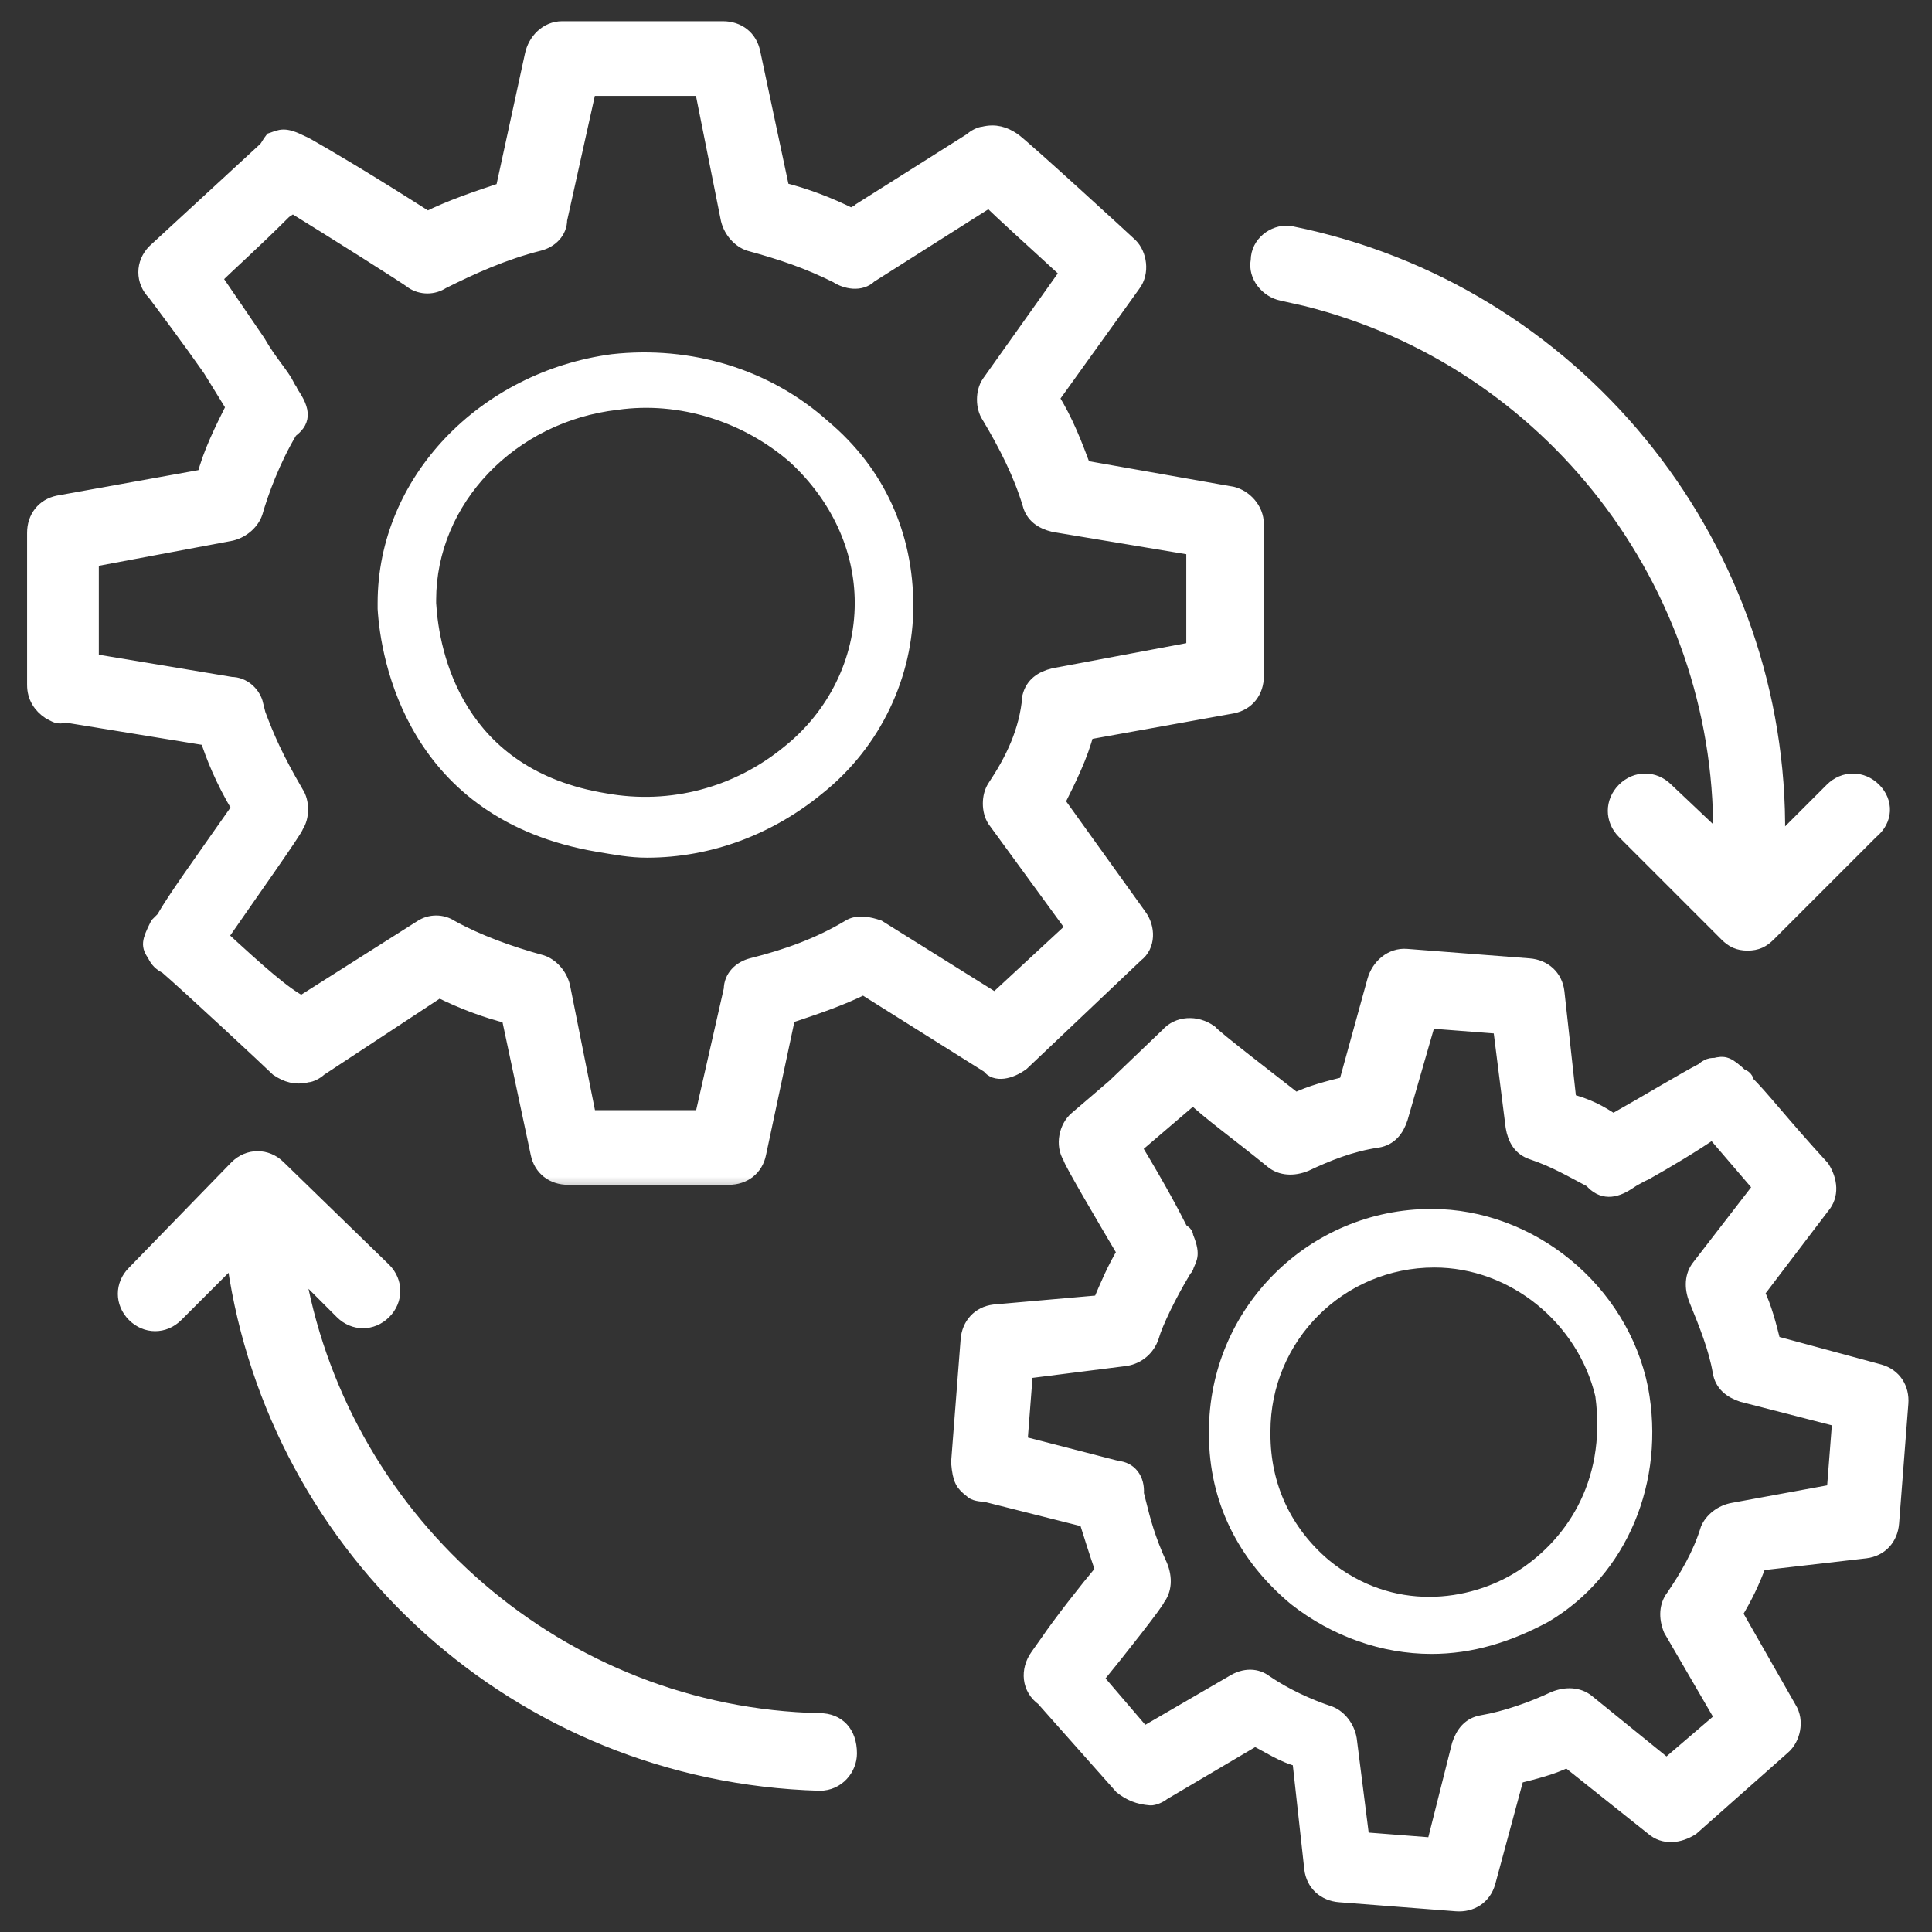
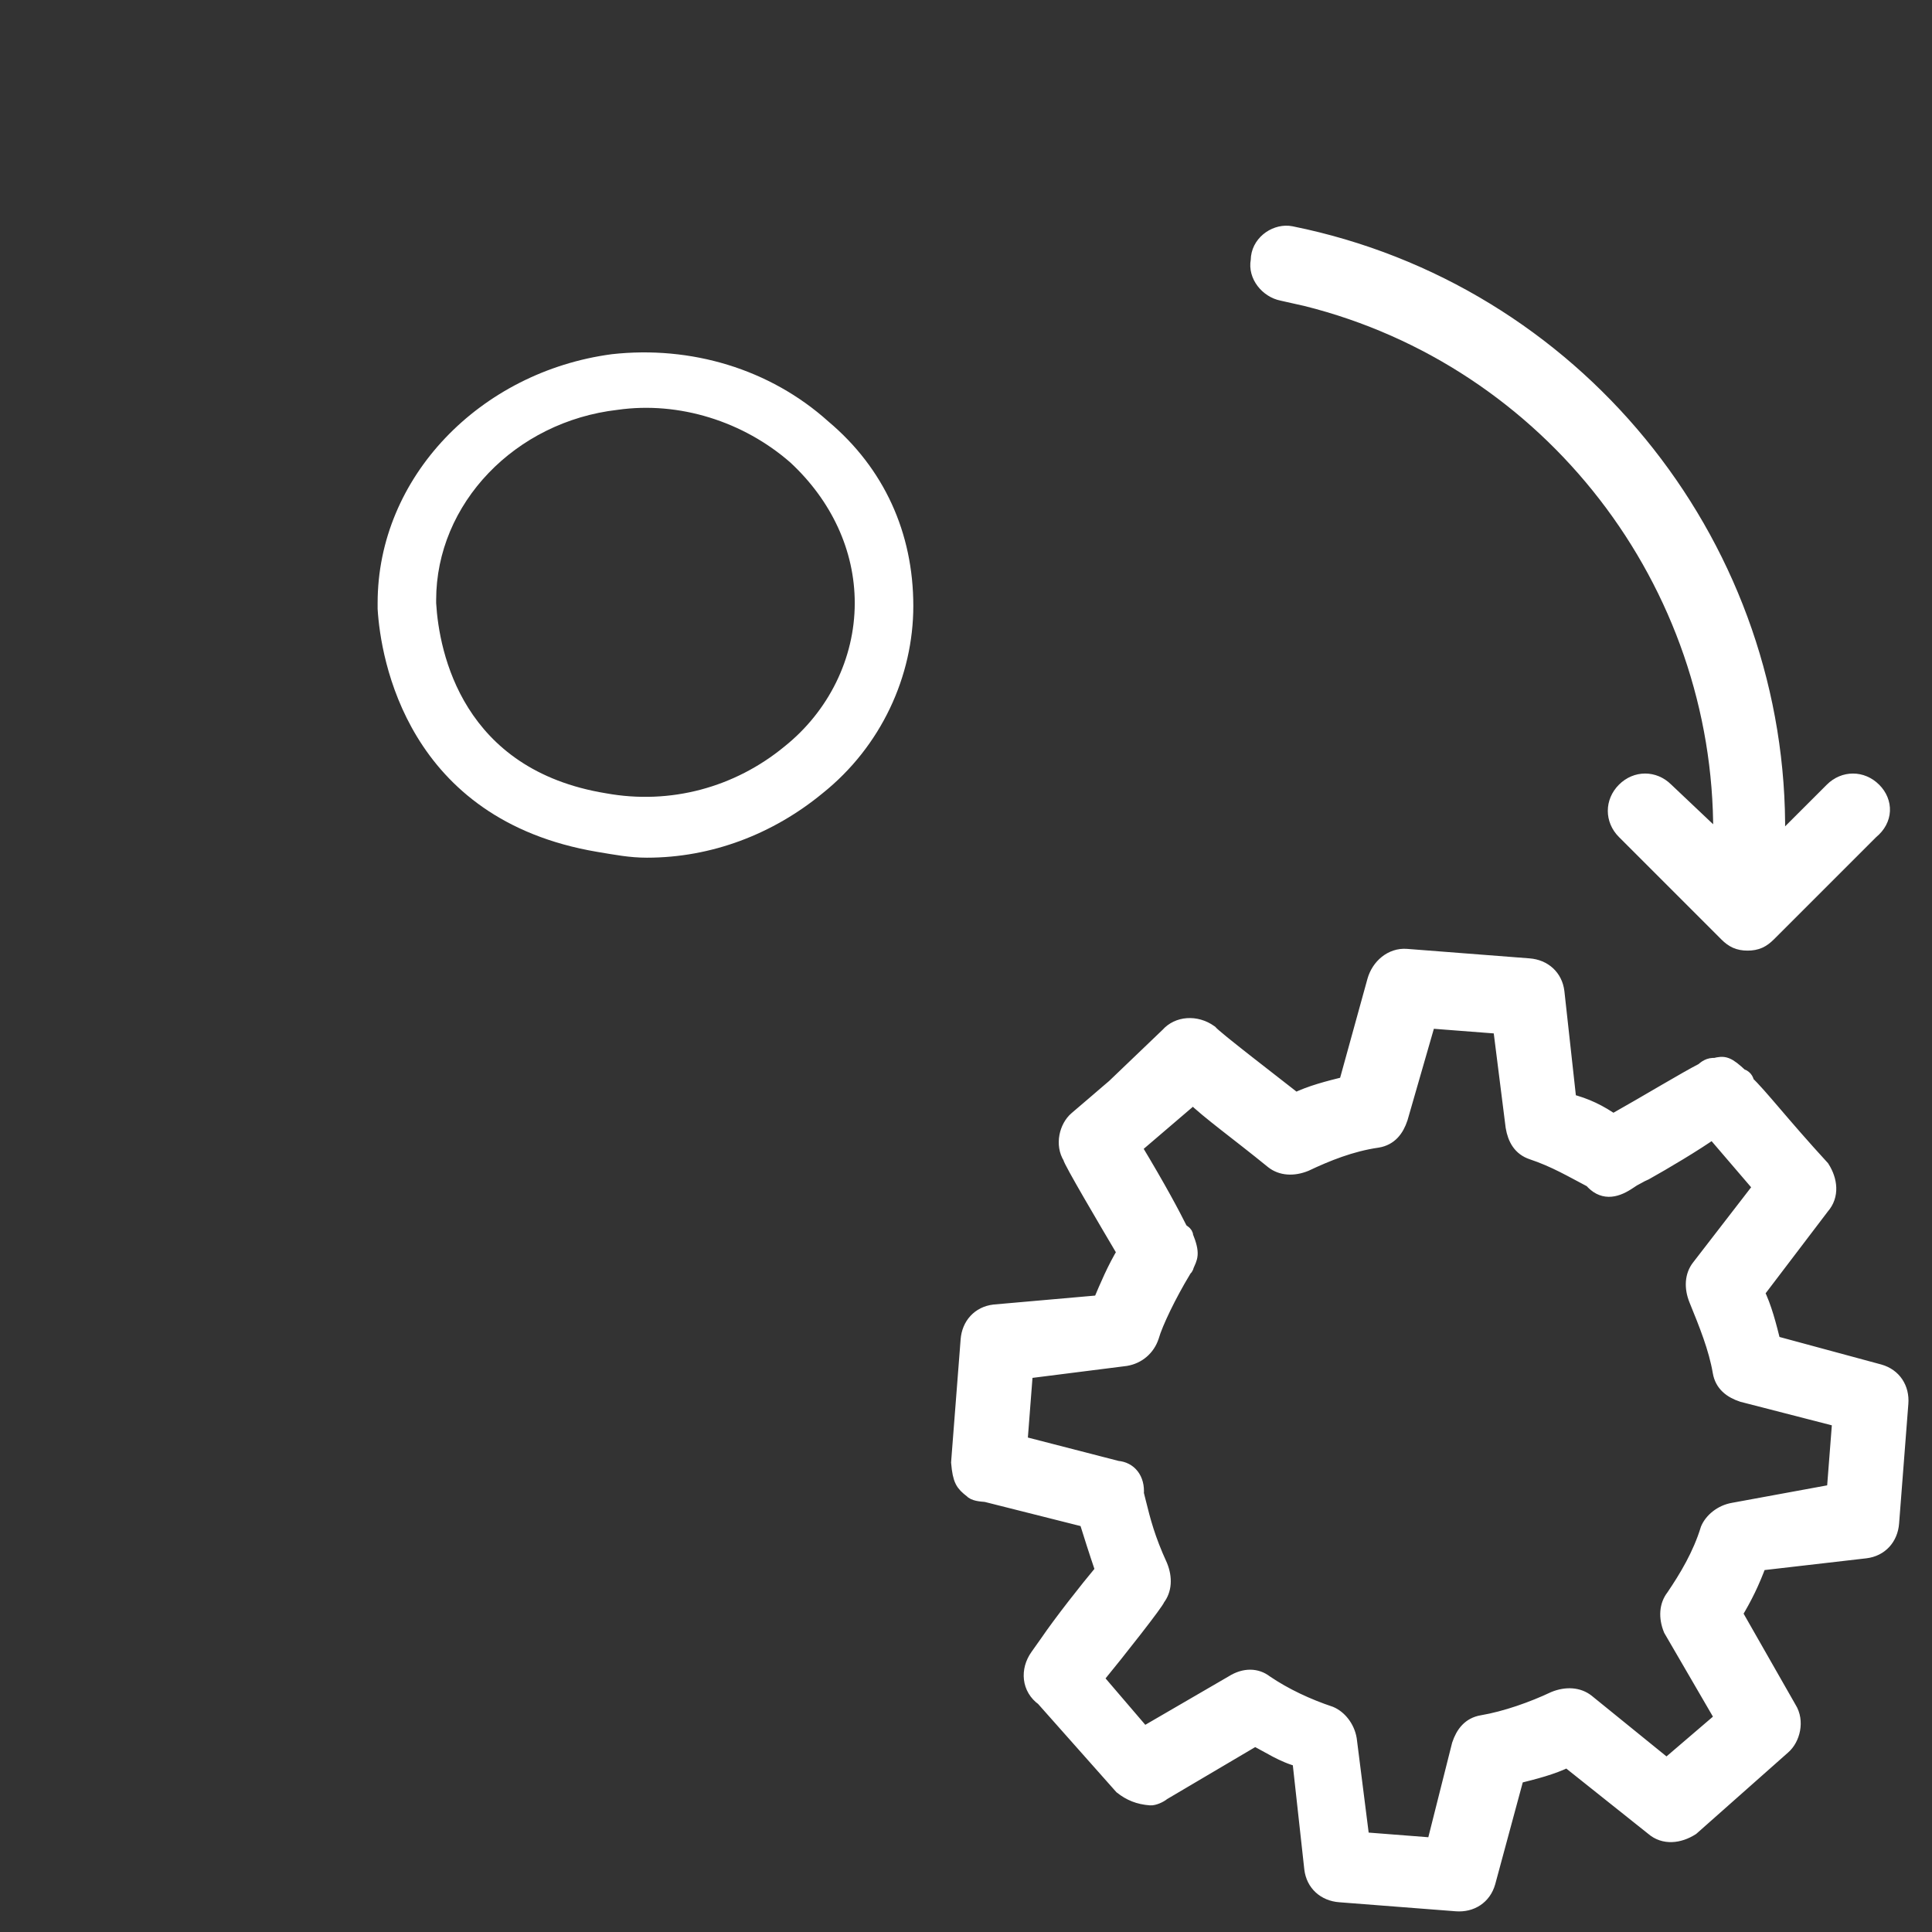
<svg xmlns="http://www.w3.org/2000/svg" width="48" height="48" viewBox="0 0 48 48" fill="none">
  <rect x="0" y="0" width="48" height="48" fill="#333333" stroke="none" />
  <g clip-path="url(#clip0_1596_155)">
    <path d="M20.582 10.473C19.127 9.164 17.164 8.582 15.2 8.8C11.927 9.236 9.382 11.854 9.382 14.982V15.127C9.455 16.364 10.109 20.364 14.836 21.164C15.273 21.236 15.636 21.309 16.073 21.309C17.673 21.309 19.2 20.727 20.436 19.709C21.891 18.546 22.691 16.8 22.691 15.055C22.691 13.236 21.964 11.636 20.582 10.473ZM19.491 18.546C18.255 19.564 16.655 20 15.055 19.709C11.491 19.127 10.909 16.218 10.836 14.982C10.836 14.982 10.836 14.982 10.836 14.909C10.836 12.509 12.8 10.473 15.345 10.182C16.873 9.964 18.473 10.473 19.636 11.491C20.655 12.436 21.236 13.673 21.236 14.982C21.236 16.364 20.582 17.673 19.491 18.546Z" fill="white" />
    <mask id="path-2-outside-1_1596_155" maskUnits="userSpaceOnUse" x="-0.127" y="-0.273" width="32" height="30" fill="black">
      <rect fill="white" x="-0.127" y="-0.273" width="32" height="30" />
      <path d="M25.382 26.4L28.218 23.709C28.509 23.491 28.509 23.055 28.291 22.764L26.255 19.927C26.546 19.345 26.836 18.764 26.982 18.182L30.618 17.527C30.982 17.454 31.2 17.164 31.2 16.8V13.018C31.2 12.655 30.909 12.364 30.618 12.291L26.909 11.636C26.691 11.055 26.473 10.473 26.109 9.891L28.145 7.055C28.364 6.764 28.291 6.327 28.073 6.109C28 6.036 25.382 3.636 25.164 3.491C24.945 3.345 24.727 3.273 24.436 3.345C24.364 3.345 24.218 3.418 24.145 3.491L21.382 5.236C21.309 5.309 21.236 5.309 21.164 5.382C20.582 5.091 20 4.873 19.418 4.727L18.691 1.309C18.618 0.945 18.327 0.727 17.964 0.727H13.964C13.6 0.727 13.309 1.018 13.236 1.382L12.509 4.727C11.855 4.945 11.2 5.164 10.618 5.455C9.018 4.436 8.146 3.927 7.636 3.636C7.541 3.582 7.584 3.61 7.491 3.564C7.055 3.345 6.982 3.418 6.764 3.491C6.707 3.564 6.676 3.636 6.618 3.709L3.855 6.255C3.564 6.545 3.564 6.982 3.855 7.273C4.073 7.564 4.727 8.436 5.236 9.164L5.818 10.109C5.527 10.691 5.236 11.273 5.091 11.854L1.455 12.509C1.091 12.582 0.873 12.873 0.873 13.236V17.018C0.873 17.309 1.018 17.527 1.236 17.673C1.382 17.745 1.455 17.818 1.6 17.745L5.164 18.327C5.309 18.764 5.527 19.345 5.964 20.073C4.946 21.527 4.364 22.327 4.073 22.836C4 22.909 4 22.909 3.927 22.982C3.709 23.418 3.709 23.491 3.855 23.709C3.927 23.855 4 23.927 4.146 24C4.655 24.436 6.764 26.4 6.909 26.545C7.127 26.691 7.346 26.764 7.636 26.691C7.709 26.691 7.855 26.618 7.927 26.545L10.909 24.582C11.491 24.873 12.073 25.091 12.655 25.236L13.382 28.654C13.455 29.018 13.745 29.236 14.109 29.236H18.109C18.473 29.236 18.764 29.018 18.836 28.654L19.564 25.236C20.218 25.018 20.873 24.8 21.455 24.509L24.582 26.473C24.727 26.691 25.091 26.618 25.382 26.4ZM21.091 23.055C20.364 23.491 19.564 23.782 18.691 24C18.4 24.073 18.182 24.291 18.182 24.582L17.455 27.782H14.618L13.964 24.509C13.891 24.218 13.673 24 13.455 23.927C12.655 23.709 11.855 23.418 11.2 23.055C10.982 22.909 10.691 22.909 10.473 23.055L7.491 24.945C7.055 24.727 6.4 24.145 5.455 23.273C6.109 22.327 7.346 20.582 7.346 20.509C7.491 20.291 7.491 19.927 7.346 19.709C6.836 18.836 6.618 18.327 6.4 17.745L6.327 17.454C6.255 17.236 6.036 17.018 5.746 17.018L2.255 16.436C2.255 15.927 2.255 15.055 2.255 13.891L5.746 13.236C6.036 13.164 6.255 12.945 6.327 12.727C6.473 12.218 6.764 11.418 7.2 10.691C7.491 10.473 7.564 10.255 7.2 9.745C7.2 9.673 7.127 9.673 7.127 9.6C6.982 9.309 6.691 9.018 6.4 8.509L5.309 6.909C5.673 6.545 6.255 6.036 7.055 5.236L7.273 5.091C8.218 5.673 10.182 6.909 10.255 6.982C10.473 7.127 10.764 7.127 10.982 6.982C11.709 6.618 12.509 6.255 13.382 6.036C13.673 5.964 13.891 5.745 13.891 5.455L14.618 2.182H17.455L18.109 5.455C18.182 5.745 18.4 5.964 18.618 6.036C19.418 6.255 20.073 6.473 20.8 6.836C21.018 6.982 21.382 7.055 21.6 6.836L24.582 4.945C24.945 5.309 25.6 5.891 26.546 6.764L24.582 9.527C24.436 9.745 24.436 10.109 24.582 10.327C25.018 11.055 25.382 11.782 25.6 12.509C25.673 12.8 25.891 12.945 26.182 13.018L29.673 13.6V16.145L26.182 16.8C25.891 16.873 25.673 17.018 25.6 17.309C25.527 18.182 25.164 18.909 24.727 19.564C24.582 19.782 24.582 20.145 24.727 20.364L26.691 23.055L24.727 24.873L21.818 23.055C21.6 22.982 21.309 22.909 21.091 23.055Z" />
    </mask>
-     <path d="M25.382 26.4L28.218 23.709C28.509 23.491 28.509 23.055 28.291 22.764L26.255 19.927C26.546 19.345 26.836 18.764 26.982 18.182L30.618 17.527C30.982 17.454 31.2 17.164 31.2 16.8V13.018C31.2 12.655 30.909 12.364 30.618 12.291L26.909 11.636C26.691 11.055 26.473 10.473 26.109 9.891L28.145 7.055C28.364 6.764 28.291 6.327 28.073 6.109C28 6.036 25.382 3.636 25.164 3.491C24.945 3.345 24.727 3.273 24.436 3.345C24.364 3.345 24.218 3.418 24.145 3.491L21.382 5.236C21.309 5.309 21.236 5.309 21.164 5.382C20.582 5.091 20 4.873 19.418 4.727L18.691 1.309C18.618 0.945 18.327 0.727 17.964 0.727H13.964C13.6 0.727 13.309 1.018 13.236 1.382L12.509 4.727C11.855 4.945 11.2 5.164 10.618 5.455C9.018 4.436 8.146 3.927 7.636 3.636C7.541 3.582 7.584 3.61 7.491 3.564C7.055 3.345 6.982 3.418 6.764 3.491C6.707 3.564 6.676 3.636 6.618 3.709L3.855 6.255C3.564 6.545 3.564 6.982 3.855 7.273C4.073 7.564 4.727 8.436 5.236 9.164L5.818 10.109C5.527 10.691 5.236 11.273 5.091 11.854L1.455 12.509C1.091 12.582 0.873 12.873 0.873 13.236V17.018C0.873 17.309 1.018 17.527 1.236 17.673C1.382 17.745 1.455 17.818 1.6 17.745L5.164 18.327C5.309 18.764 5.527 19.345 5.964 20.073C4.946 21.527 4.364 22.327 4.073 22.836C4 22.909 4 22.909 3.927 22.982C3.709 23.418 3.709 23.491 3.855 23.709C3.927 23.855 4 23.927 4.146 24C4.655 24.436 6.764 26.4 6.909 26.545C7.127 26.691 7.346 26.764 7.636 26.691C7.709 26.691 7.855 26.618 7.927 26.545L10.909 24.582C11.491 24.873 12.073 25.091 12.655 25.236L13.382 28.654C13.455 29.018 13.745 29.236 14.109 29.236H18.109C18.473 29.236 18.764 29.018 18.836 28.654L19.564 25.236C20.218 25.018 20.873 24.8 21.455 24.509L24.582 26.473C24.727 26.691 25.091 26.618 25.382 26.4ZM21.091 23.055C20.364 23.491 19.564 23.782 18.691 24C18.4 24.073 18.182 24.291 18.182 24.582L17.455 27.782H14.618L13.964 24.509C13.891 24.218 13.673 24 13.455 23.927C12.655 23.709 11.855 23.418 11.2 23.055C10.982 22.909 10.691 22.909 10.473 23.055L7.491 24.945C7.055 24.727 6.4 24.145 5.455 23.273C6.109 22.327 7.346 20.582 7.346 20.509C7.491 20.291 7.491 19.927 7.346 19.709C6.836 18.836 6.618 18.327 6.4 17.745L6.327 17.454C6.255 17.236 6.036 17.018 5.746 17.018L2.255 16.436C2.255 15.927 2.255 15.055 2.255 13.891L5.746 13.236C6.036 13.164 6.255 12.945 6.327 12.727C6.473 12.218 6.764 11.418 7.2 10.691C7.491 10.473 7.564 10.255 7.2 9.745C7.2 9.673 7.127 9.673 7.127 9.6C6.982 9.309 6.691 9.018 6.4 8.509L5.309 6.909C5.673 6.545 6.255 6.036 7.055 5.236L7.273 5.091C8.218 5.673 10.182 6.909 10.255 6.982C10.473 7.127 10.764 7.127 10.982 6.982C11.709 6.618 12.509 6.255 13.382 6.036C13.673 5.964 13.891 5.745 13.891 5.455L14.618 2.182H17.455L18.109 5.455C18.182 5.745 18.4 5.964 18.618 6.036C19.418 6.255 20.073 6.473 20.8 6.836C21.018 6.982 21.382 7.055 21.6 6.836L24.582 4.945C24.945 5.309 25.6 5.891 26.546 6.764L24.582 9.527C24.436 9.745 24.436 10.109 24.582 10.327C25.018 11.055 25.382 11.782 25.6 12.509C25.673 12.8 25.891 12.945 26.182 13.018L29.673 13.6V16.145L26.182 16.8C25.891 16.873 25.673 17.018 25.6 17.309C25.527 18.182 25.164 18.909 24.727 19.564C24.582 19.782 24.582 20.145 24.727 20.364L26.691 23.055L24.727 24.873L21.818 23.055C21.6 22.982 21.309 22.909 21.091 23.055Z" fill="white" />
-     <path d="M25.382 26.4L28.218 23.709C28.509 23.491 28.509 23.055 28.291 22.764L26.255 19.927C26.546 19.345 26.836 18.764 26.982 18.182L30.618 17.527C30.982 17.454 31.2 17.164 31.2 16.8V13.018C31.2 12.655 30.909 12.364 30.618 12.291L26.909 11.636C26.691 11.055 26.473 10.473 26.109 9.891L28.145 7.055C28.364 6.764 28.291 6.327 28.073 6.109C28 6.036 25.382 3.636 25.164 3.491C24.945 3.345 24.727 3.273 24.436 3.345C24.364 3.345 24.218 3.418 24.145 3.491L21.382 5.236C21.309 5.309 21.236 5.309 21.164 5.382C20.582 5.091 20 4.873 19.418 4.727L18.691 1.309C18.618 0.945 18.327 0.727 17.964 0.727H13.964C13.6 0.727 13.309 1.018 13.236 1.382L12.509 4.727C11.855 4.945 11.2 5.164 10.618 5.455C9.018 4.436 8.146 3.927 7.636 3.636C7.541 3.582 7.584 3.61 7.491 3.564C7.055 3.345 6.982 3.418 6.764 3.491C6.707 3.564 6.676 3.636 6.618 3.709L3.855 6.255C3.564 6.545 3.564 6.982 3.855 7.273C4.073 7.564 4.727 8.436 5.236 9.164L5.818 10.109C5.527 10.691 5.236 11.273 5.091 11.854L1.455 12.509C1.091 12.582 0.873 12.873 0.873 13.236V17.018C0.873 17.309 1.018 17.527 1.236 17.673C1.382 17.745 1.455 17.818 1.6 17.745L5.164 18.327C5.309 18.764 5.527 19.345 5.964 20.073C4.946 21.527 4.364 22.327 4.073 22.836C4 22.909 4 22.909 3.927 22.982C3.709 23.418 3.709 23.491 3.855 23.709C3.927 23.855 4 23.927 4.146 24C4.655 24.436 6.764 26.4 6.909 26.545C7.127 26.691 7.346 26.764 7.636 26.691C7.709 26.691 7.855 26.618 7.927 26.545L10.909 24.582C11.491 24.873 12.073 25.091 12.655 25.236L13.382 28.654C13.455 29.018 13.745 29.236 14.109 29.236H18.109C18.473 29.236 18.764 29.018 18.836 28.654L19.564 25.236C20.218 25.018 20.873 24.8 21.455 24.509L24.582 26.473C24.727 26.691 25.091 26.618 25.382 26.4ZM21.091 23.055C20.364 23.491 19.564 23.782 18.691 24C18.4 24.073 18.182 24.291 18.182 24.582L17.455 27.782H14.618L13.964 24.509C13.891 24.218 13.673 24 13.455 23.927C12.655 23.709 11.855 23.418 11.2 23.055C10.982 22.909 10.691 22.909 10.473 23.055L7.491 24.945C7.055 24.727 6.4 24.145 5.455 23.273C6.109 22.327 7.346 20.582 7.346 20.509C7.491 20.291 7.491 19.927 7.346 19.709C6.836 18.836 6.618 18.327 6.4 17.745L6.327 17.454C6.255 17.236 6.036 17.018 5.746 17.018L2.255 16.436C2.255 15.927 2.255 15.055 2.255 13.891L5.746 13.236C6.036 13.164 6.255 12.945 6.327 12.727C6.473 12.218 6.764 11.418 7.2 10.691C7.491 10.473 7.564 10.255 7.2 9.745C7.2 9.673 7.127 9.673 7.127 9.6C6.982 9.309 6.691 9.018 6.4 8.509L5.309 6.909C5.673 6.545 6.255 6.036 7.055 5.236L7.273 5.091C8.218 5.673 10.182 6.909 10.255 6.982C10.473 7.127 10.764 7.127 10.982 6.982C11.709 6.618 12.509 6.255 13.382 6.036C13.673 5.964 13.891 5.745 13.891 5.455L14.618 2.182H17.455L18.109 5.455C18.182 5.745 18.4 5.964 18.618 6.036C19.418 6.255 20.073 6.473 20.8 6.836C21.018 6.982 21.382 7.055 21.6 6.836L24.582 4.945C24.945 5.309 25.6 5.891 26.546 6.764L24.582 9.527C24.436 9.745 24.436 10.109 24.582 10.327C25.018 11.055 25.382 11.782 25.6 12.509C25.673 12.8 25.891 12.945 26.182 13.018L29.673 13.6V16.145L26.182 16.8C25.891 16.873 25.673 17.018 25.6 17.309C25.527 18.182 25.164 18.909 24.727 19.564C24.582 19.782 24.582 20.145 24.727 20.364L26.691 23.055L24.727 24.873L21.818 23.055C21.6 22.982 21.309 22.909 21.091 23.055Z" stroke="white" stroke-width="0.4" mask="url(#path-2-outside-1_1596_155)" />
-     <path d="M40.946 34.473C40.436 31.927 38.109 30.036 35.564 30.036C32.509 30.036 30.036 32.509 30.036 35.564V35.636C30.036 37.309 30.764 38.764 32.073 39.855C33.091 40.654 34.327 41.091 35.564 41.091C36.582 41.091 37.527 40.8 38.473 40.291C40.436 39.127 41.382 36.8 40.946 34.473ZM37.673 39.054C36.509 39.782 34.618 40.073 33.018 38.764C32.073 37.964 31.564 36.873 31.564 35.636C31.564 35.636 31.564 35.636 31.564 35.564C31.564 33.309 33.382 31.491 35.636 31.491C37.527 31.491 39.2 32.873 39.636 34.691C39.927 36.873 38.836 38.327 37.673 39.054Z" fill="white" />
    <mask id="path-4-outside-2_1596_155" maskUnits="userSpaceOnUse" x="22.013" y="21.919" width="26.857" height="26.857" fill="black">
      <rect fill="white" x="22.013" y="21.919" width="26.857" height="26.857" />
      <path d="M47.213 34.864C47.241 34.502 47.046 34.195 46.689 34.094L44.046 33.379C43.934 32.933 43.823 32.486 43.634 32.107L45.258 29.971C45.498 29.698 45.454 29.33 45.259 29.023C44.25 27.924 43.72 27.226 43.38 26.908C43.386 26.836 43.319 26.758 43.246 26.752C42.906 26.434 42.834 26.428 42.611 26.484C42.465 26.473 42.387 26.54 42.309 26.606C41.93 26.796 40.859 27.442 40.172 27.827L40.094 27.894C39.748 27.648 39.397 27.475 38.968 27.369L38.668 24.646C38.624 24.278 38.35 24.038 37.988 24.01L34.942 23.774C34.58 23.746 34.267 24.014 34.167 24.371L33.457 26.942C33.011 27.053 32.564 27.164 32.185 27.354C31.566 26.868 30.189 25.813 30.055 25.657C29.709 25.411 29.269 25.45 29.029 25.723L27.689 27.006C27.611 27.072 27.611 27.072 27.533 27.139L27.377 27.273L27.299 27.34L27.221 27.407L26.752 27.808C26.517 28.009 26.411 28.438 26.606 28.745C26.601 28.818 27.503 30.346 27.955 31.111C27.703 31.529 27.525 31.953 27.346 32.377L24.702 32.61C24.334 32.654 24.094 32.927 24.066 33.29L23.841 36.19L23.83 36.335C23.869 36.776 23.936 36.854 24.142 37.016C24.209 37.094 24.354 37.105 24.499 37.117L27.003 37.748C27.12 38.122 27.237 38.496 27.415 39.02C27.013 39.5 26.366 40.325 26.036 40.81L25.791 41.156C25.545 41.501 25.584 41.942 25.929 42.188L27.875 44.381C28.081 44.543 28.293 44.632 28.583 44.654C28.656 44.66 28.806 44.599 28.884 44.532L31.178 43.178C31.529 43.351 31.875 43.596 32.304 43.703L32.604 46.425C32.648 46.793 32.922 47.033 33.284 47.061L36.184 47.286C36.547 47.314 36.854 47.119 36.955 46.762L37.67 44.118C38.116 44.007 38.562 43.896 38.942 43.706L41.072 45.403C41.345 45.643 41.713 45.599 42.02 45.404L44.291 43.392C44.526 43.191 44.632 42.761 44.437 42.454L43.088 40.089C43.34 39.67 43.513 39.319 43.697 38.823L46.347 38.517C46.715 38.473 46.955 38.2 46.983 37.837L47.213 34.864ZM43.067 37.534C42.772 37.584 42.537 37.785 42.448 37.997C42.252 38.638 41.917 39.196 41.588 39.681C41.426 39.887 41.404 40.177 41.526 40.478L42.814 42.693L41.407 43.898L39.417 42.284C39.211 42.123 38.92 42.1 38.619 42.222C38.089 42.473 37.414 42.713 36.823 42.813C36.527 42.863 36.365 43.069 36.27 43.353L35.639 45.858L33.826 45.717L33.509 43.213C33.459 42.917 33.259 42.682 33.047 42.593C32.478 42.403 31.915 42.141 31.43 41.811C31.223 41.65 30.933 41.627 30.626 41.822L28.411 43.109C28.143 42.797 27.742 42.328 27.207 41.703C27.771 41.017 28.742 39.779 28.748 39.707C28.91 39.501 28.932 39.211 28.809 38.909C28.497 38.229 28.386 37.782 28.275 37.336L28.219 37.113C28.247 36.75 28.047 36.516 27.757 36.494L25.325 35.867C25.364 35.36 25.426 34.562 25.465 34.055L27.97 33.738C28.266 33.688 28.5 33.487 28.595 33.203C28.696 32.846 29.042 32.144 29.377 31.586C29.383 31.513 29.455 31.519 29.461 31.447C29.55 31.235 29.628 31.168 29.444 30.716C29.45 30.643 29.377 30.638 29.311 30.559C29.121 30.18 28.803 29.572 28.157 28.501C28.157 28.501 28.157 28.501 28.235 28.434L28.313 28.367L29.642 27.23C30.048 27.626 30.74 28.117 31.632 28.843C31.838 29.005 32.128 29.027 32.429 28.905C32.959 28.654 33.562 28.409 34.226 28.314C34.522 28.264 34.684 28.058 34.778 27.774L35.477 25.348L37.29 25.488L37.606 27.993C37.656 28.288 37.785 28.517 38.069 28.612C38.638 28.802 39.056 29.053 39.547 29.31C39.814 29.623 40.11 29.573 40.417 29.378C40.724 29.183 40.495 29.311 40.495 29.311C40.646 29.249 40.724 29.183 40.874 29.121C41.332 28.865 42.096 28.413 42.559 28.085L43.764 29.491L42.223 31.487C42.061 31.693 42.039 31.983 42.161 32.285C42.406 32.887 42.651 33.49 42.751 34.081C42.801 34.377 43.008 34.539 43.292 34.634L45.724 35.26L45.583 37.072L43.067 37.534Z" />
    </mask>
    <path d="M47.213 34.864C47.241 34.502 47.046 34.195 46.689 34.094L44.046 33.379C43.934 32.933 43.823 32.486 43.634 32.107L45.258 29.971C45.498 29.698 45.454 29.33 45.259 29.023C44.25 27.924 43.72 27.226 43.38 26.908C43.386 26.836 43.319 26.758 43.246 26.752C42.906 26.434 42.834 26.428 42.611 26.484C42.465 26.473 42.387 26.54 42.309 26.606C41.93 26.796 40.859 27.442 40.172 27.827L40.094 27.894C39.748 27.648 39.397 27.475 38.968 27.369L38.668 24.646C38.624 24.278 38.35 24.038 37.988 24.01L34.942 23.774C34.58 23.746 34.267 24.014 34.167 24.371L33.457 26.942C33.011 27.053 32.564 27.164 32.185 27.354C31.566 26.868 30.189 25.813 30.055 25.657C29.709 25.411 29.269 25.45 29.029 25.723L27.689 27.006C27.611 27.072 27.611 27.072 27.533 27.139L27.377 27.273L27.299 27.34L27.221 27.407L26.752 27.808C26.517 28.009 26.411 28.438 26.606 28.745C26.601 28.818 27.503 30.346 27.955 31.111C27.703 31.529 27.525 31.953 27.346 32.377L24.702 32.61C24.334 32.654 24.094 32.927 24.066 33.29L23.841 36.19L23.83 36.335C23.869 36.776 23.936 36.854 24.142 37.016C24.209 37.094 24.354 37.105 24.499 37.117L27.003 37.748C27.12 38.122 27.237 38.496 27.415 39.02C27.013 39.5 26.366 40.325 26.036 40.81L25.791 41.156C25.545 41.501 25.584 41.942 25.929 42.188L27.875 44.381C28.081 44.543 28.293 44.632 28.583 44.654C28.656 44.66 28.806 44.599 28.884 44.532L31.178 43.178C31.529 43.351 31.875 43.596 32.304 43.703L32.604 46.425C32.648 46.793 32.922 47.033 33.284 47.061L36.184 47.286C36.547 47.314 36.854 47.119 36.955 46.762L37.67 44.118C38.116 44.007 38.562 43.896 38.942 43.706L41.072 45.403C41.345 45.643 41.713 45.599 42.02 45.404L44.291 43.392C44.526 43.191 44.632 42.761 44.437 42.454L43.088 40.089C43.34 39.67 43.513 39.319 43.697 38.823L46.347 38.517C46.715 38.473 46.955 38.2 46.983 37.837L47.213 34.864ZM43.067 37.534C42.772 37.584 42.537 37.785 42.448 37.997C42.252 38.638 41.917 39.196 41.588 39.681C41.426 39.887 41.404 40.177 41.526 40.478L42.814 42.693L41.407 43.898L39.417 42.284C39.211 42.123 38.92 42.1 38.619 42.222C38.089 42.473 37.414 42.713 36.823 42.813C36.527 42.863 36.365 43.069 36.27 43.353L35.639 45.858L33.826 45.717L33.509 43.213C33.459 42.917 33.259 42.682 33.047 42.593C32.478 42.403 31.915 42.141 31.43 41.811C31.223 41.65 30.933 41.627 30.626 41.822L28.411 43.109C28.143 42.797 27.742 42.328 27.207 41.703C27.771 41.017 28.742 39.779 28.748 39.707C28.91 39.501 28.932 39.211 28.809 38.909C28.497 38.229 28.386 37.782 28.275 37.336L28.219 37.113C28.247 36.75 28.047 36.516 27.757 36.494L25.325 35.867C25.364 35.36 25.426 34.562 25.465 34.055L27.97 33.738C28.266 33.688 28.5 33.487 28.595 33.203C28.696 32.846 29.042 32.144 29.377 31.586C29.383 31.513 29.455 31.519 29.461 31.447C29.55 31.235 29.628 31.168 29.444 30.716C29.45 30.643 29.377 30.638 29.311 30.559C29.121 30.18 28.803 29.572 28.157 28.501C28.157 28.501 28.157 28.501 28.235 28.434L28.313 28.367L29.642 27.23C30.048 27.626 30.74 28.117 31.632 28.843C31.838 29.005 32.128 29.027 32.429 28.905C32.959 28.654 33.562 28.409 34.226 28.314C34.522 28.264 34.684 28.058 34.778 27.774L35.477 25.348L37.29 25.488L37.606 27.993C37.656 28.288 37.785 28.517 38.069 28.612C38.638 28.802 39.056 29.053 39.547 29.31C39.814 29.623 40.11 29.573 40.417 29.378C40.724 29.183 40.495 29.311 40.495 29.311C40.646 29.249 40.724 29.183 40.874 29.121C41.332 28.865 42.096 28.413 42.559 28.085L43.764 29.491L42.223 31.487C42.061 31.693 42.039 31.983 42.161 32.285C42.406 32.887 42.651 33.49 42.751 34.081C42.801 34.377 43.008 34.539 43.292 34.634L45.724 35.26L45.583 37.072L43.067 37.534Z" fill="white" />
    <path d="M47.213 34.864C47.241 34.502 47.046 34.195 46.689 34.094L44.046 33.379C43.934 32.933 43.823 32.486 43.634 32.107L45.258 29.971C45.498 29.698 45.454 29.33 45.259 29.023C44.25 27.924 43.72 27.226 43.38 26.908C43.386 26.836 43.319 26.758 43.246 26.752C42.906 26.434 42.834 26.428 42.611 26.484C42.465 26.473 42.387 26.54 42.309 26.606C41.93 26.796 40.859 27.442 40.172 27.827L40.094 27.894C39.748 27.648 39.397 27.475 38.968 27.369L38.668 24.646C38.624 24.278 38.35 24.038 37.988 24.01L34.942 23.774C34.58 23.746 34.267 24.014 34.167 24.371L33.457 26.942C33.011 27.053 32.564 27.164 32.185 27.354C31.566 26.868 30.189 25.813 30.055 25.657C29.709 25.411 29.269 25.45 29.029 25.723L27.689 27.006C27.611 27.072 27.611 27.072 27.533 27.139L27.377 27.273L27.299 27.34L27.221 27.407L26.752 27.808C26.517 28.009 26.411 28.438 26.606 28.745C26.601 28.818 27.503 30.346 27.955 31.111C27.703 31.529 27.525 31.953 27.346 32.377L24.702 32.61C24.334 32.654 24.094 32.927 24.066 33.29L23.841 36.19L23.83 36.335C23.869 36.776 23.936 36.854 24.142 37.016C24.209 37.094 24.354 37.105 24.499 37.117L27.003 37.748C27.12 38.122 27.237 38.496 27.415 39.02C27.013 39.5 26.366 40.325 26.036 40.81L25.791 41.156C25.545 41.501 25.584 41.942 25.929 42.188L27.875 44.381C28.081 44.543 28.293 44.632 28.583 44.654C28.656 44.66 28.806 44.599 28.884 44.532L31.178 43.178C31.529 43.351 31.875 43.596 32.304 43.703L32.604 46.425C32.648 46.793 32.922 47.033 33.284 47.061L36.184 47.286C36.547 47.314 36.854 47.119 36.955 46.762L37.67 44.118C38.116 44.007 38.562 43.896 38.942 43.706L41.072 45.403C41.345 45.643 41.713 45.599 42.02 45.404L44.291 43.392C44.526 43.191 44.632 42.761 44.437 42.454L43.088 40.089C43.34 39.67 43.513 39.319 43.697 38.823L46.347 38.517C46.715 38.473 46.955 38.2 46.983 37.837L47.213 34.864ZM43.067 37.534C42.772 37.584 42.537 37.785 42.448 37.997C42.252 38.638 41.917 39.196 41.588 39.681C41.426 39.887 41.404 40.177 41.526 40.478L42.814 42.693L41.407 43.898L39.417 42.284C39.211 42.123 38.92 42.1 38.619 42.222C38.089 42.473 37.414 42.713 36.823 42.813C36.527 42.863 36.365 43.069 36.27 43.353L35.639 45.858L33.826 45.717L33.509 43.213C33.459 42.917 33.259 42.682 33.047 42.593C32.478 42.403 31.915 42.141 31.43 41.811C31.223 41.65 30.933 41.627 30.626 41.822L28.411 43.109C28.143 42.797 27.742 42.328 27.207 41.703C27.771 41.017 28.742 39.779 28.748 39.707C28.91 39.501 28.932 39.211 28.809 38.909C28.497 38.229 28.386 37.782 28.275 37.336L28.219 37.113C28.247 36.75 28.047 36.516 27.757 36.494L25.325 35.867C25.364 35.36 25.426 34.562 25.465 34.055L27.97 33.738C28.266 33.688 28.5 33.487 28.595 33.203C28.696 32.846 29.042 32.144 29.377 31.586C29.383 31.513 29.455 31.519 29.461 31.447C29.55 31.235 29.628 31.168 29.444 30.716C29.45 30.643 29.377 30.638 29.311 30.559C29.121 30.18 28.803 29.572 28.157 28.501C28.157 28.501 28.157 28.501 28.235 28.434L28.313 28.367L29.642 27.23C30.048 27.626 30.74 28.117 31.632 28.843C31.838 29.005 32.128 29.027 32.429 28.905C32.959 28.654 33.562 28.409 34.226 28.314C34.522 28.264 34.684 28.058 34.778 27.774L35.477 25.348L37.29 25.488L37.606 27.993C37.656 28.288 37.785 28.517 38.069 28.612C38.638 28.802 39.056 29.053 39.547 29.31C39.814 29.623 40.11 29.573 40.417 29.378C40.724 29.183 40.495 29.311 40.495 29.311C40.646 29.249 40.724 29.183 40.874 29.121C41.332 28.865 42.096 28.413 42.559 28.085L43.764 29.491L42.223 31.487C42.061 31.693 42.039 31.983 42.161 32.285C42.406 32.887 42.651 33.49 42.751 34.081C42.801 34.377 43.008 34.539 43.292 34.634L45.724 35.26L45.583 37.072L43.067 37.534Z" stroke="white" stroke-width="0.4" mask="url(#path-4-outside-2_1596_155)" />
-     <path d="M5.821 28.947C6.15 28.618 6.649 28.618 6.979 28.947L9.597 31.492L9.598 31.493C9.928 31.823 9.928 32.323 9.598 32.653C9.268 32.982 8.769 32.982 8.439 32.653L7.502 31.716C8.64 37.843 13.978 42.521 20.366 42.663H20.365C20.605 42.663 20.815 42.745 20.964 42.904C21.113 43.064 21.191 43.29 21.191 43.564C21.191 43.976 20.862 44.391 20.364 44.391H20.361C12.817 44.173 6.783 38.565 5.747 31.412L4.434 32.725C4.104 33.055 3.605 33.055 3.275 32.725C2.945 32.395 2.945 31.895 3.275 31.566L5.82 28.948L5.821 28.947Z" fill="white" stroke="white" stroke-width="0.2" />
    <path d="M32.014 5.709L32.093 5.72L32.431 5.792C39.418 7.37 44.346 13.666 44.25 20.772L45.457 19.566C45.787 19.236 46.286 19.236 46.616 19.566C46.78 19.729 46.865 19.938 46.855 20.151C46.844 20.361 46.74 20.565 46.544 20.725L43.998 23.271C43.919 23.349 43.837 23.413 43.741 23.456C43.645 23.498 43.539 23.518 43.418 23.518C43.297 23.518 43.192 23.498 43.096 23.456C43 23.413 42.917 23.349 42.839 23.271L40.293 20.725C39.963 20.395 39.963 19.896 40.293 19.566C40.622 19.236 41.121 19.236 41.451 19.564L42.664 20.712C42.696 14.512 38.465 9.013 32.432 7.505L31.835 7.371C31.431 7.29 31.096 6.887 31.174 6.463C31.18 5.994 31.616 5.678 32.014 5.709Z" fill="white" stroke="white" stroke-width="0.2" />
  </g>
  <defs>
    <clipPath id="clip0_1596_155">
      <rect width="48" height="48" fill="white" />
    </clipPath>
  </defs>
</svg>